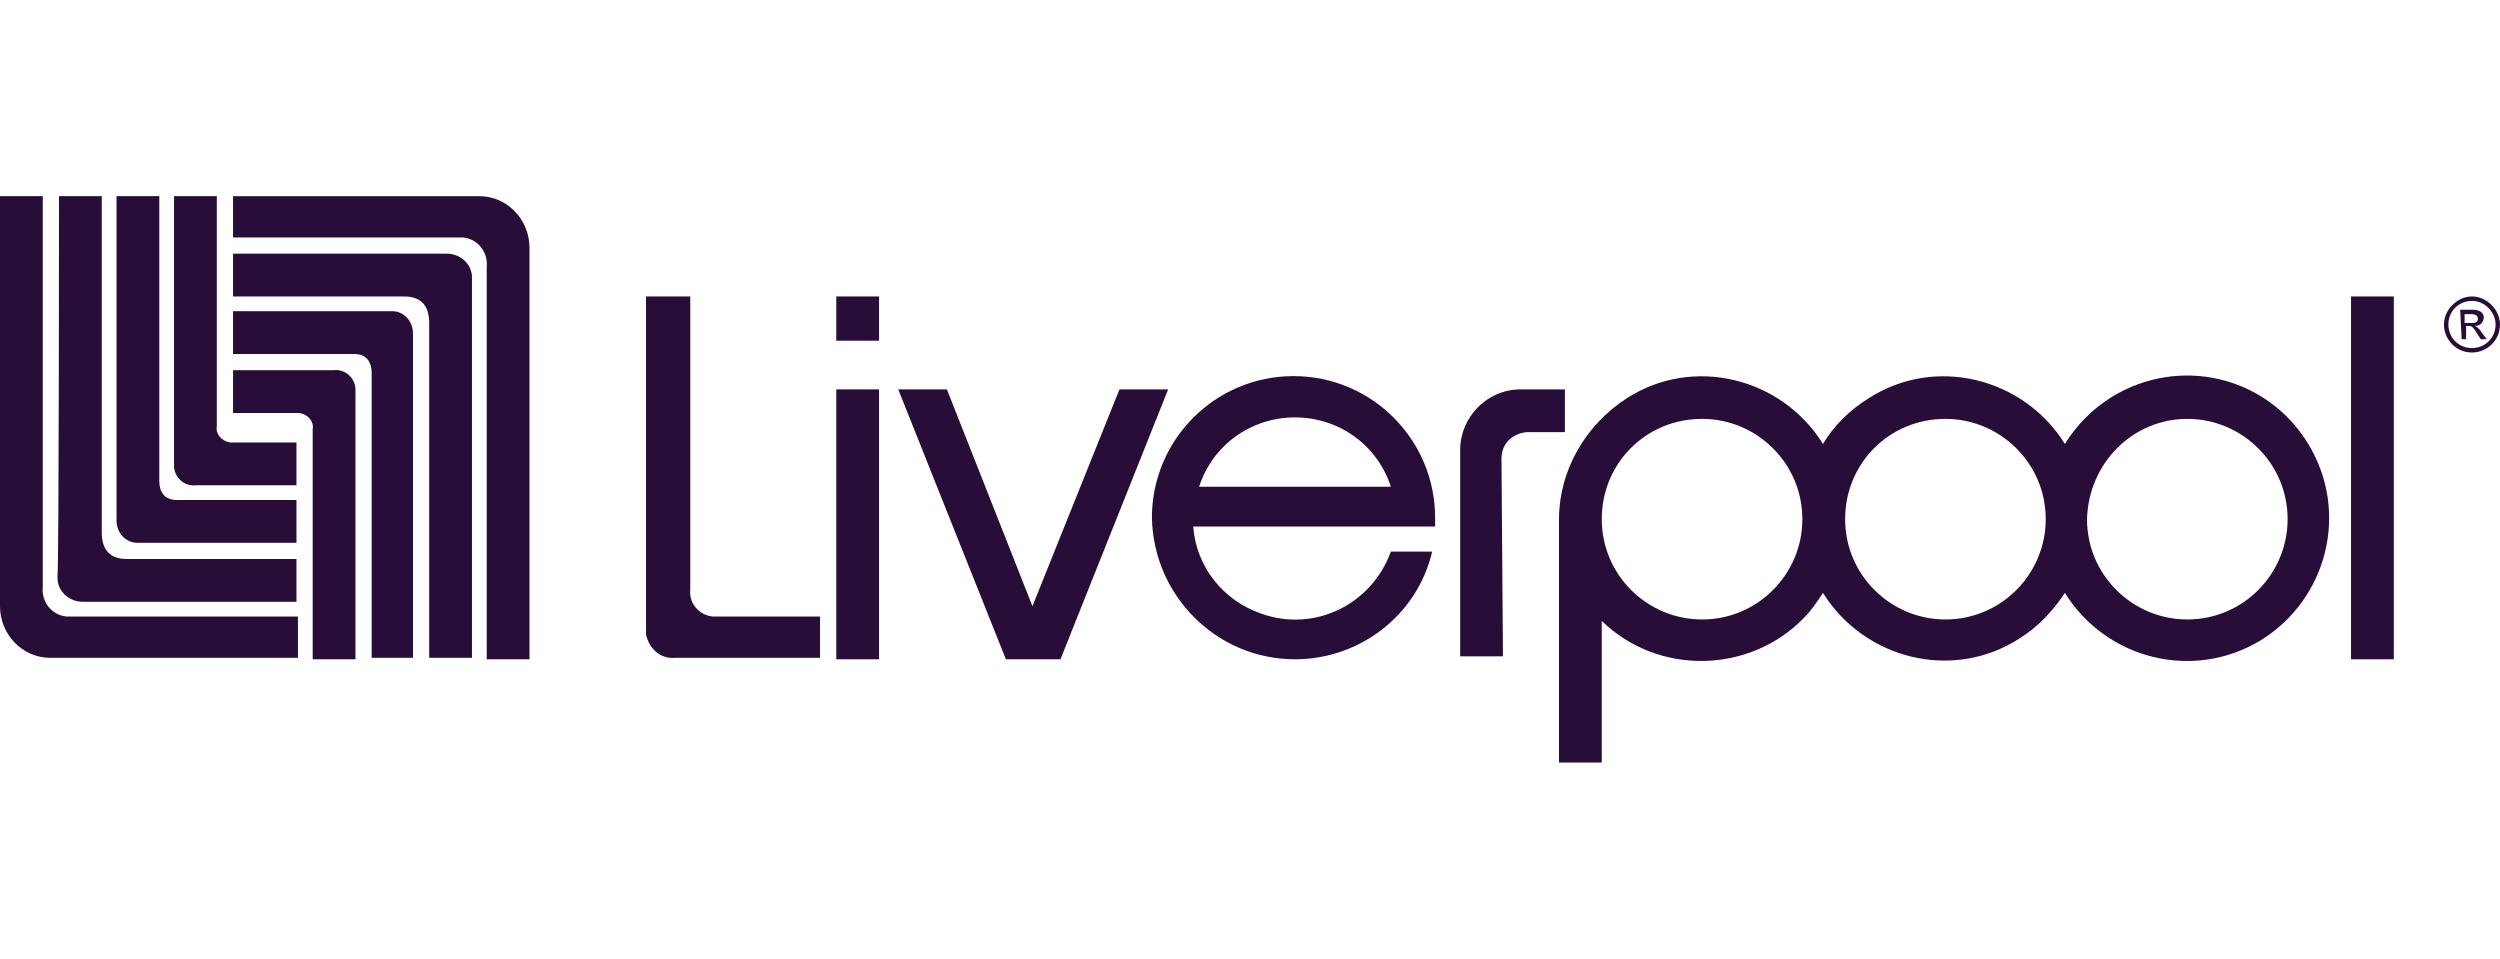
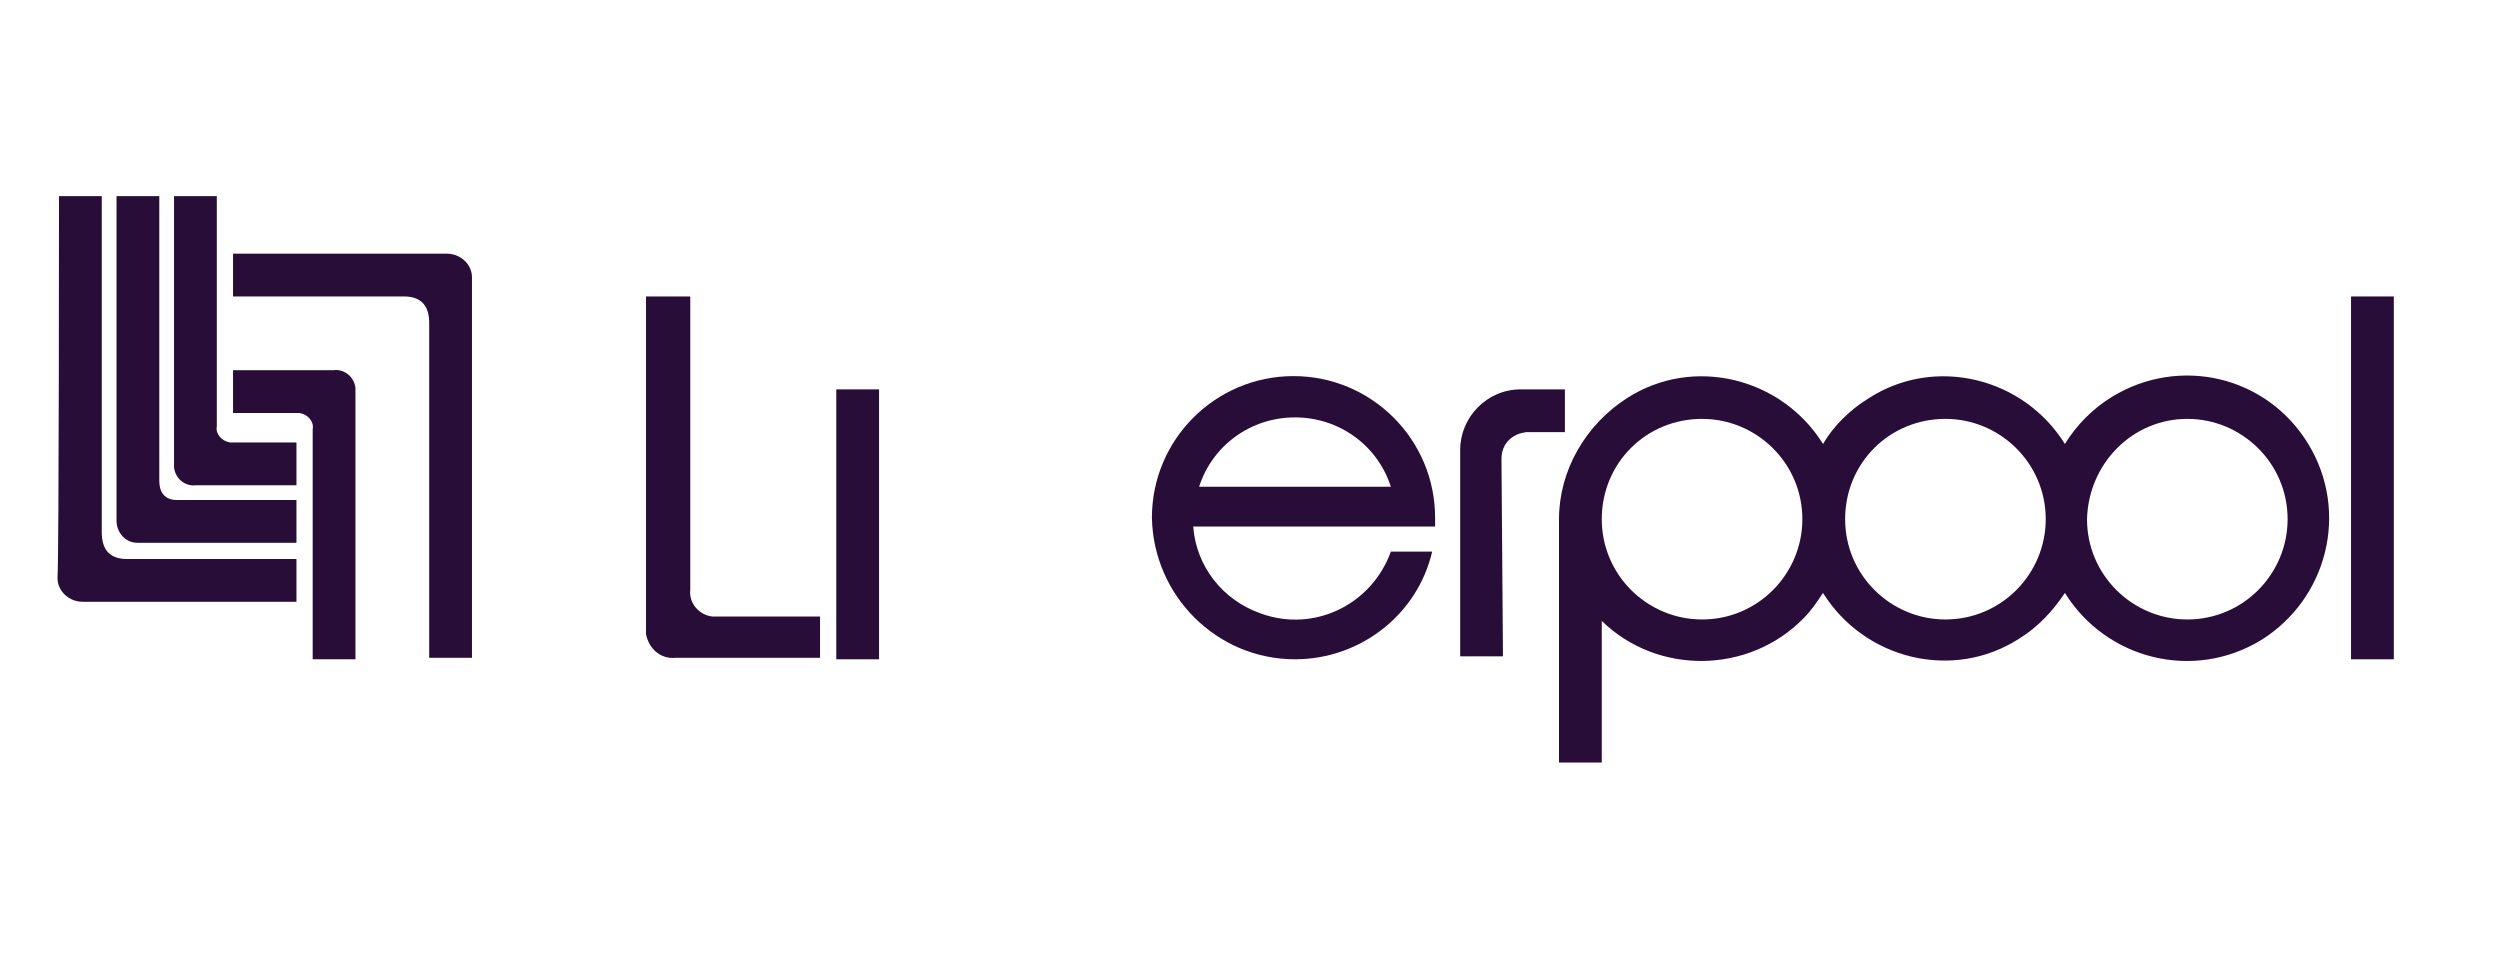
<svg xmlns="http://www.w3.org/2000/svg" version="1.1" id="Capa_1" x="0" y="0" width="169.5" height="65" xml:space="preserve">
  <style>.st0{fill-rule:evenodd;clip-rule:evenodd;fill:#280d39}</style>
  <g id="logo_liverpool" transform="translate(0 -.817)">
    <g id="Group-Copy" transform="translate(0 .817)">
      <path id="Fill-1" class="st0" d="M20.1 33.9H12c-.9 0-1.2-.6-1.2-1.3V13.3H7.9v22c0 .8.6 1.5 1.4 1.5h10.8v-2.9z" />
      <path id="Fill-3" class="st0" d="M20.1 37.9v2.9H5.6c-.9 0-1.7-.7-1.7-1.6v-.1c.1-1.2.1-25.8.1-25.8h2.9v22.8c0 1 .4 1.8 1.7 1.8h11.5z" />
-       <path id="Fill-6" class="st0" d="M0 13.3h2.9v26.5c-.1 1 .6 1.9 1.6 2h15.7v2.8H3.4C1.5 44.6 0 43 0 41.1V13.3z" />
      <path id="Fill-9" class="st0" d="M11.8 13.3h2.9v15.6c-.1.5.3 1 .9 1.1h4.5v2.9h-6.8c-.7.1-1.4-.4-1.5-1.2V13.3z" />
-       <path id="Fill-11" class="st0" d="M15.8 24H24c.9 0 1.2.6 1.2 1.3v19.3H28v-22c0-.8-.6-1.5-1.4-1.5H15.8V24z" />
      <path id="Fill-13" class="st0" d="M15.8 20.1v-2.9h14.5c.9 0 1.7.7 1.7 1.6v25.8h-2.9V21.9c0-1-.4-1.8-1.7-1.8H15.8z" />
-       <path id="Fill-15" class="st0" d="M35.9 44.7H33V18.1c.1-1-.6-1.9-1.6-2H15.8v-2.8h16.7c1.9 0 3.4 1.6 3.4 3.5v27.9z" />
      <path id="Fill-18" class="st0" d="M24.1 44.7h-2.9V29.1c.1-.5-.3-1-.9-1.1h-4.5v-2.9h6.8c.7-.1 1.4.4 1.5 1.2v18.4z" />
      <path id="Fill-20" class="st0" d="M101.8 31.1c0-1 .7-1.7 1.7-1.8h2.6v-2.9h-3c-2.3 0-4.1 1.9-4.1 4.1v14h2.9l-.1-13.4z" />
      <path id="Fill-22" class="st0" d="M56.7 44.7h2.9V26.4h-2.9v18.3z" />
      <path id="Fill-24" class="st0" d="M115.4 28.4c3.7 0 6.8 3 6.8 6.8 0 3.7-3 6.8-6.8 6.8-3.7 0-6.8-3-6.8-6.8s3-6.8 6.8-6.8zm16.5 0c3.7 0 6.8 3 6.8 6.8 0 3.7-3 6.8-6.8 6.8-3.7 0-6.8-3-6.8-6.8s3-6.8 6.8-6.8zm16.4 0c3.7 0 6.8 3 6.8 6.8 0 3.7-3 6.8-6.8 6.8-3.7 0-6.8-3-6.8-6.8.1-3.8 3.1-6.8 6.8-6.8zm-42.6 23.3h2.9v-9.6c3.8 3.7 10 3.6 13.7-.2.5-.5.9-1.1 1.3-1.7 2.8 4.5 8.8 6 13.3 3.1 1.3-.8 2.3-1.9 3.1-3.1 2.8 4.5 8.7 6 13.3 3.2 4.5-2.8 6-8.7 3.2-13.3s-8.7-6-13.3-3.2c-1.3.8-2.4 1.9-3.2 3.2-2.8-4.5-8.8-6-13.3-3.1-1.3.8-2.4 1.9-3.1 3.1-2.8-4.5-8.8-6-13.3-3.1-2.8 1.8-4.6 4.9-4.6 8.2v16.5z" />
      <path id="Fill-25" class="st0" d="M87.8 28.3c3 0 5.6 1.9 6.5 4.7h-13c.9-2.8 3.5-4.7 6.5-4.7m0 16.4c4.4 0 8.3-3 9.3-7.3h-2.8c-1.3 3.6-5.2 5.5-8.8 4.2-2.6-.9-4.4-3.2-4.6-5.9h16.4v-.6c0-5.3-4.3-9.6-9.6-9.6s-9.6 4.3-9.6 9.6c.1 5.3 4.4 9.6 9.7 9.6" />
-       <path id="Fill-26" class="st0" d="M71.9 44.7l7.3-18.3h-3.3L70 41.1l-5.8-14.7h-3.3l7.3 18.3h3.7z" />
      <path id="Fill-27" class="st0" d="M159.4 44.7h2.9V20.1h-2.9v24.6z" />
      <path id="Fill-28" class="st0" d="M46.8 20.1V40c-.1.9.6 1.7 1.5 1.8h7.3v2.8h-9.8c-1 .1-1.8-.6-2-1.6V20.1h3z" />
-       <path id="Fill-29" class="st0" d="M167.6 21.9c.3 0 .4-.1.4-.3 0-.2-.2-.3-.4-.3h-.5v.6h.5zm-.8-.9h.9c.5 0 .7.3.7.5 0 .3-.2.6-.6.6.2.1.3.2.5.5l.3.4h-.4l-.2-.3c-.3-.5-.4-.6-.6-.6h-.2v.9h-.3l-.1-2zm.8-.6c-.9 0-1.6.7-1.6 1.6 0 .9.7 1.6 1.6 1.6.9 0 1.6-.7 1.6-1.6 0-.8-.7-1.6-1.6-1.6zm0 3.5c-1.1 0-1.9-.9-1.9-1.9s.9-1.9 1.9-1.9 1.9.9 1.9 1.9c0 1.1-.9 1.9-1.9 1.9z" />
-       <path id="Fill-30" class="st0" d="M56.7 23.1h2.9v-3h-2.9v3z" />
+       <path id="Fill-30" class="st0" d="M56.7 23.1h2.9h-2.9v3z" />
    </g>
  </g>
</svg>